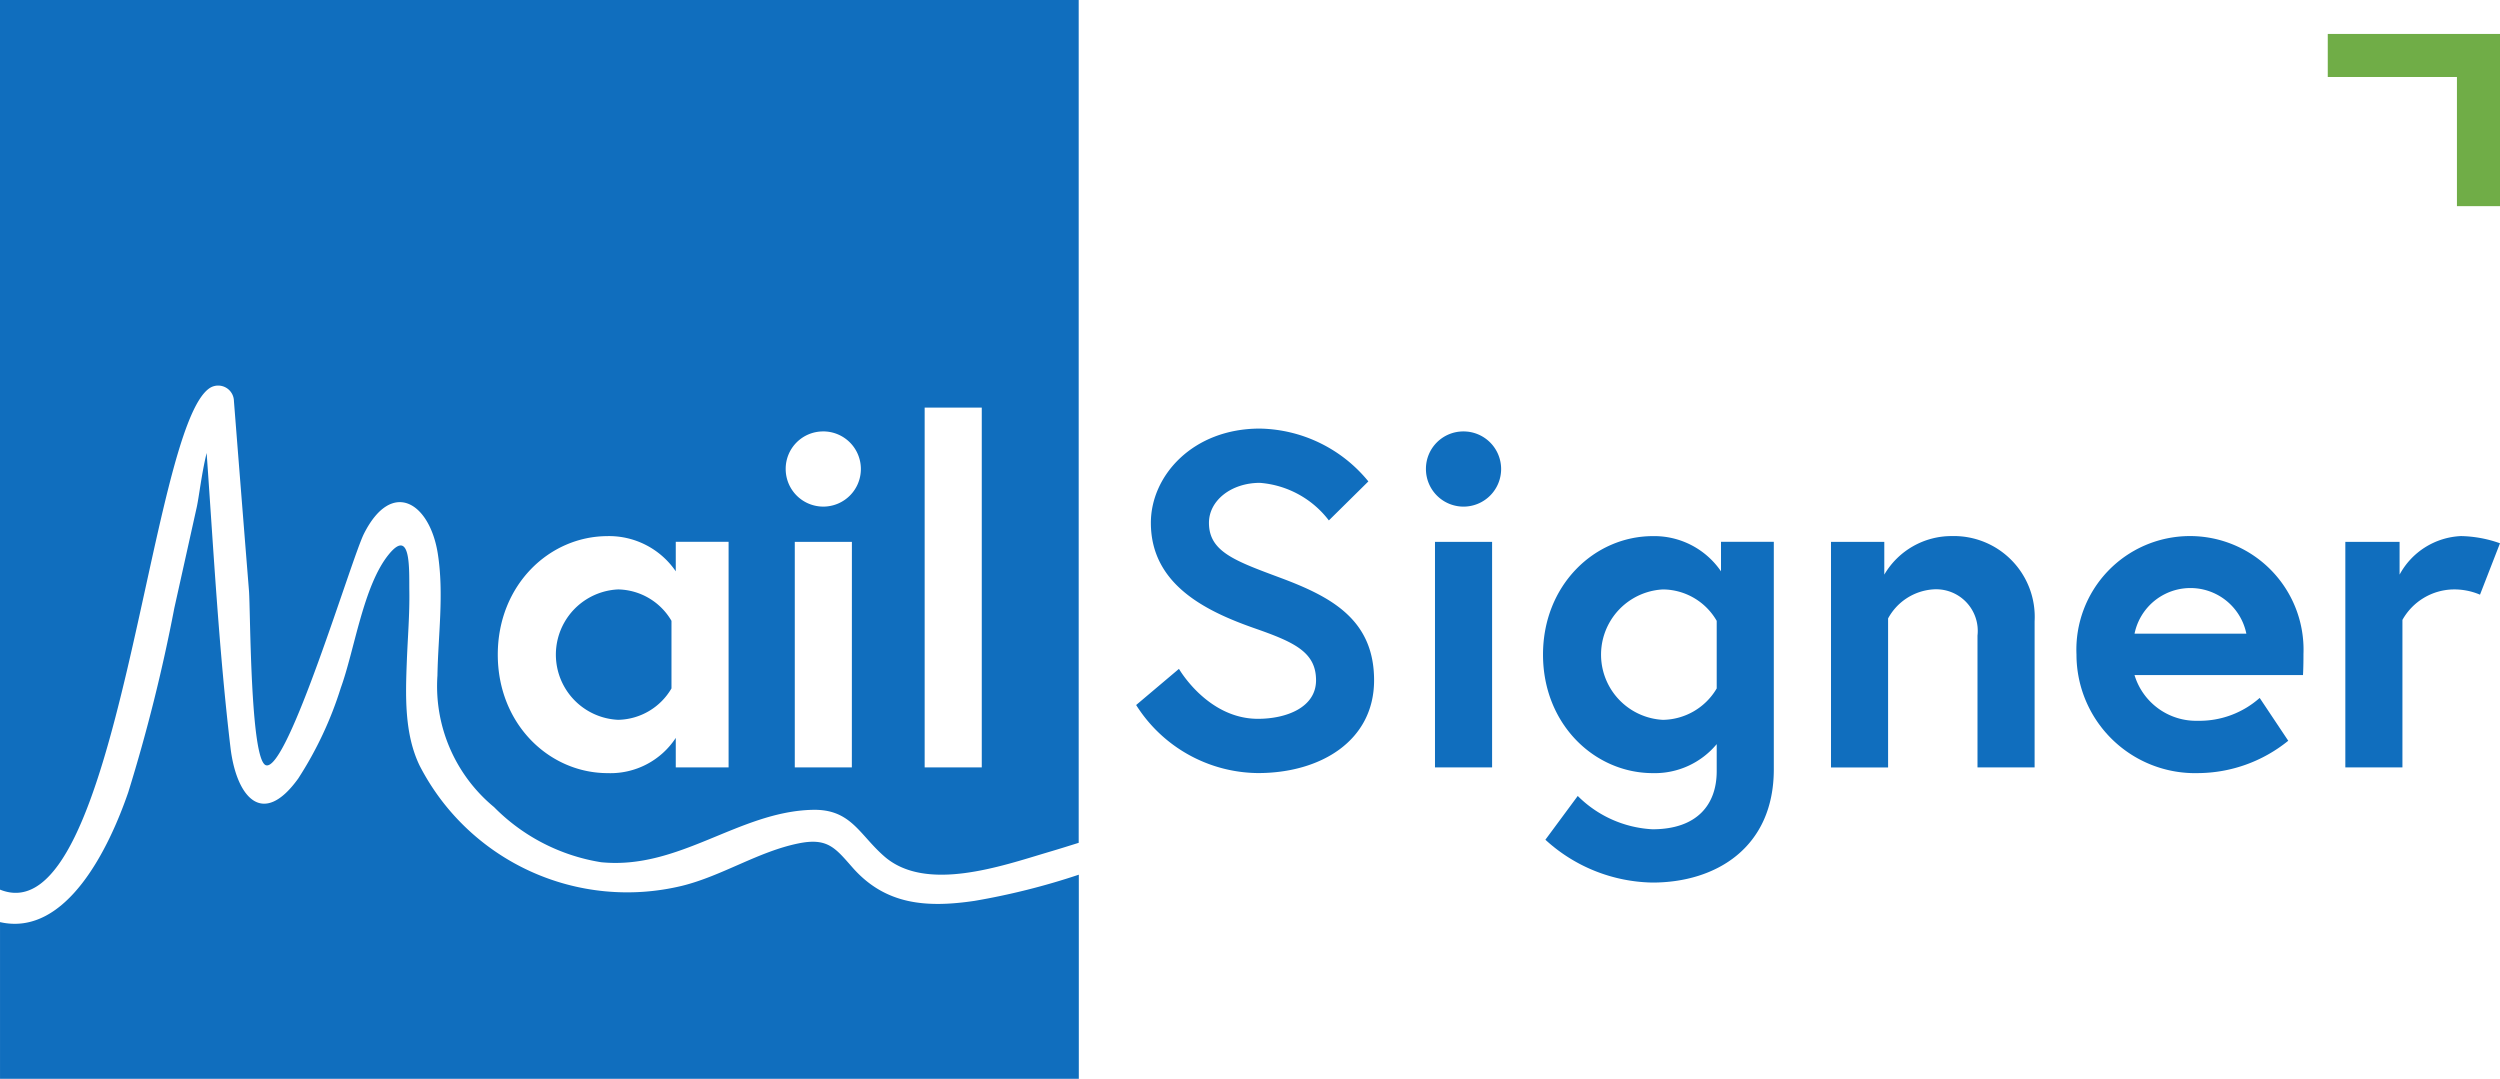
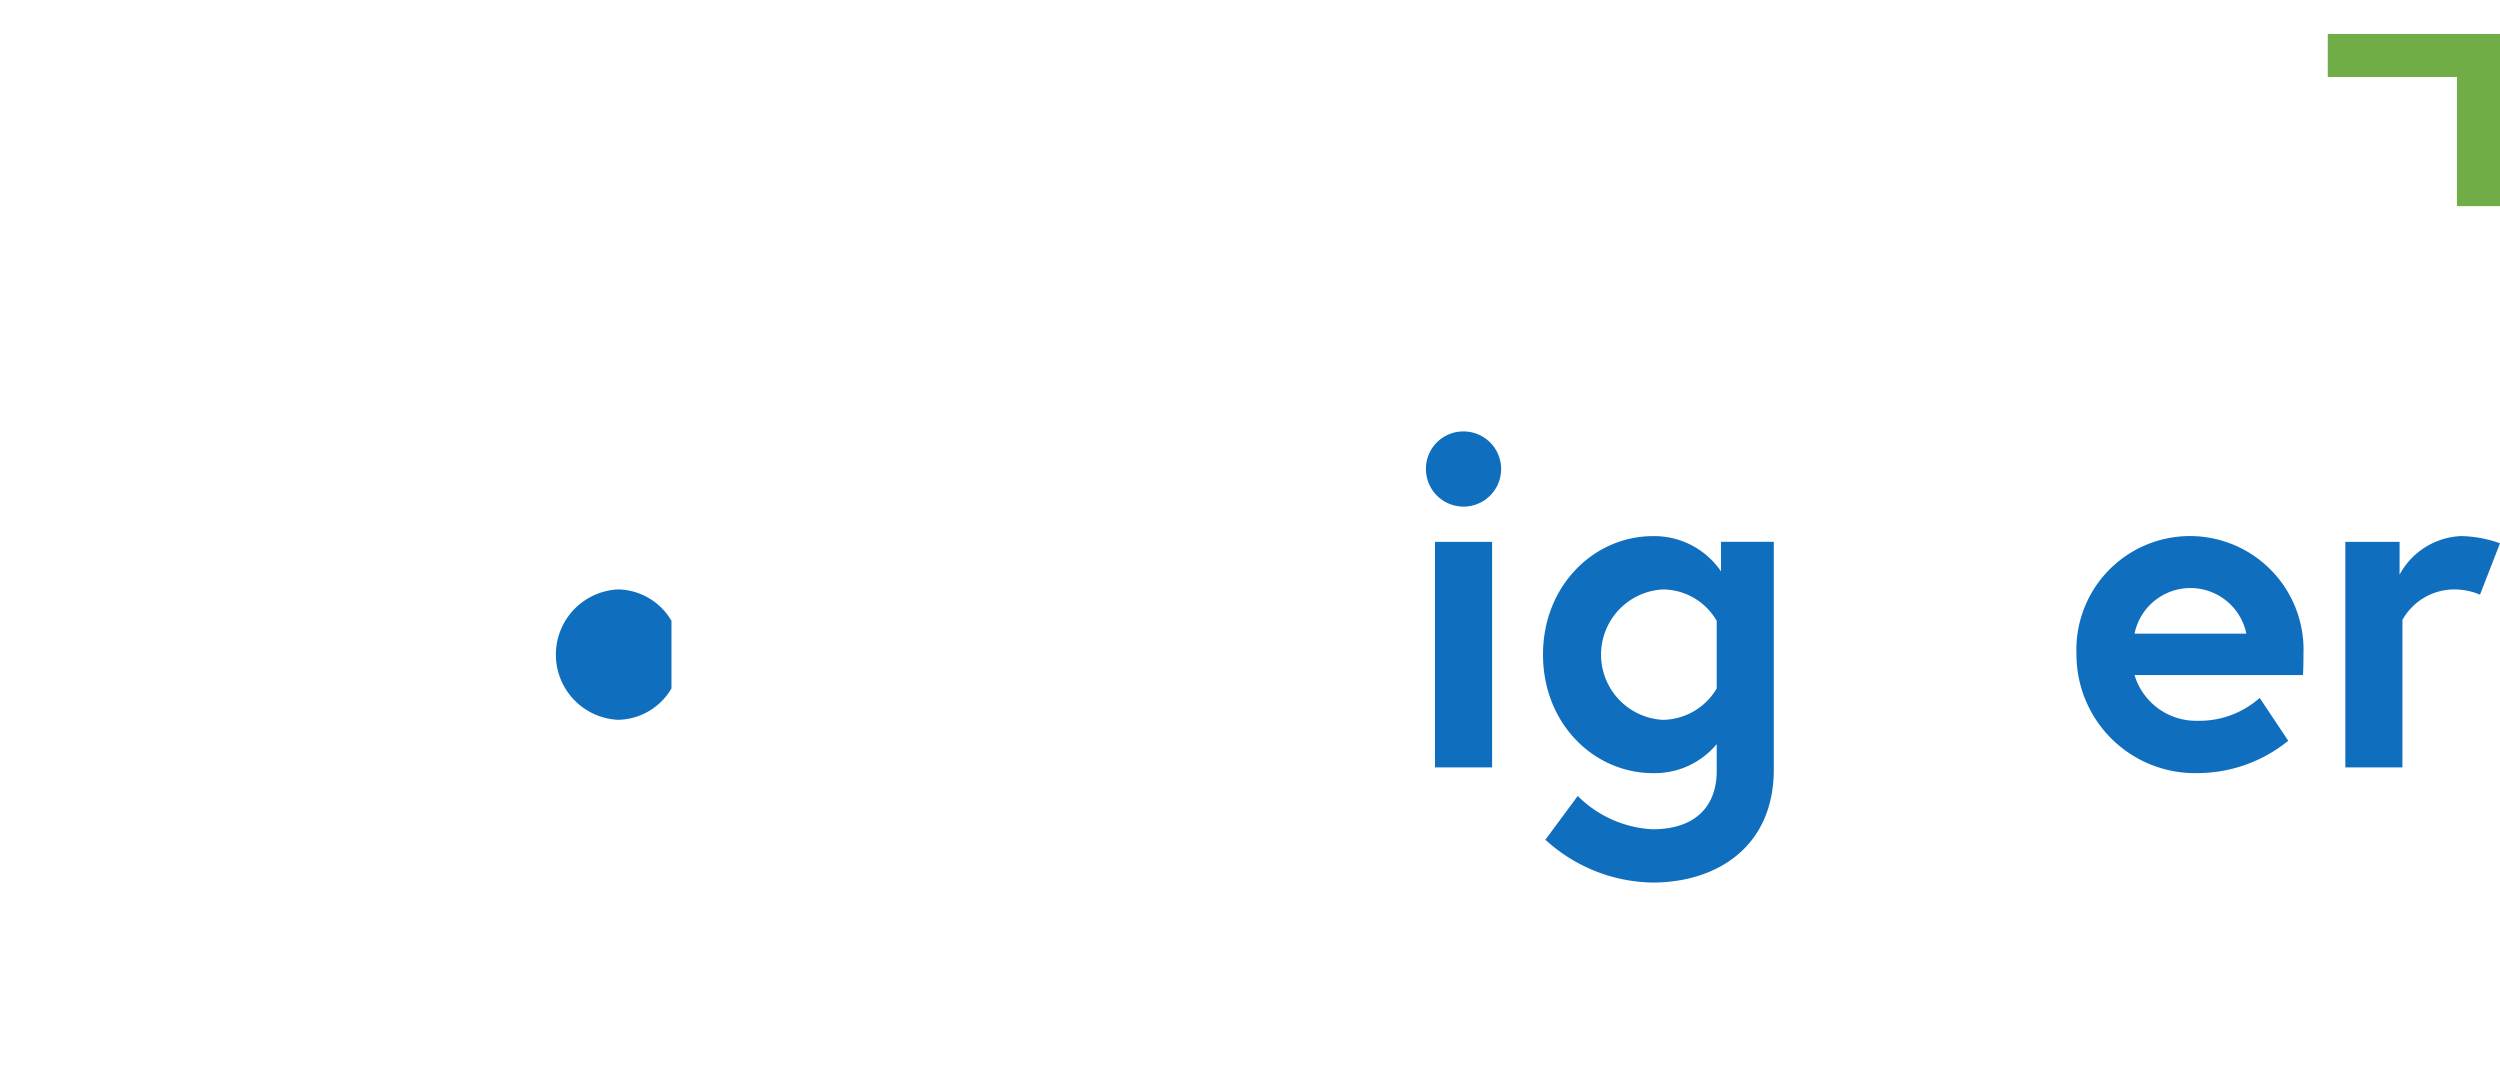
<svg xmlns="http://www.w3.org/2000/svg" width="167.779" height="72.395" viewBox="0 0 167.779 72.395">
  <defs>
    <style>.a{fill:#106ebe;}.b{fill:#70ad47;}</style>
  </defs>
  <g transform="translate(-562.561 -300.168)">
    <g transform="translate(562.561 300.168)">
      <path class="a" d="M632.242,378.373a4.238,4.238,0,0,0,3.577-2.108V371.73a4.238,4.238,0,0,0-3.577-2.108,4.38,4.38,0,0,0,0,8.751Z" transform="translate(-590.755 -330.065)" />
-       <path class="a" d="M627.967,383.6c-3.218.476-5.977.278-8.189-2.234-1.157-1.314-1.67-2.016-3.61-1.626-2.717.547-5.142,2.189-7.852,2.855a15.661,15.661,0,0,1-17.589-8.063c-1.046-2.152-.951-4.744-.861-7.067.06-1.557.191-3.111.166-4.671-.021-1.346.142-4.3-1.371-2.455-1.719,2.1-2.3,6.415-3.23,8.972a24.755,24.755,0,0,1-2.855,6.078c-2.421,3.368-4.161,1.191-4.547-2.074-.775-6.549-1.132-13.181-1.6-19.773-.341,1.392-.509,2.94-.669,3.661l-1.5,6.749a114.209,114.209,0,0,1-3.091,12.359c-1.247,3.632-4.126,9.74-8.607,8.715v10.514h72.4V381.844A46.991,46.991,0,0,1,627.967,383.6Z" transform="translate(-562.561 -323.142)" />
-       <path class="a" d="M576.689,326.178a1.057,1.057,0,0,1,1.571.9q.5,6.372,1.011,12.744c.1,1.279.078,11.333,1.131,11.7,1.462.514,5.757-13.9,6.586-15.539,1.878-3.713,4.422-2.076,4.956,1.352.421,2.708.021,5.457-.026,8.176a10.523,10.523,0,0,0,3.8,8.823,12.961,12.961,0,0,0,7.188,3.7c5.238.519,9.223-3.4,14.181-3.517,2.587-.062,3.133,1.655,4.825,3.128,2.792,2.431,7.836.653,11.006-.289.682-.2,1.36-.414,2.036-.625V300.168h-72.4v59.7C570.6,363.155,572.531,328.63,576.689,326.178Zm47.927,1.346h3.833V351.67h-3.833Zm-4.886,24.145H615.9V336.532h3.833Zm-1.916-22.548a2.523,2.523,0,1,1-2.524,2.523A2.508,2.508,0,0,1,617.814,329.122Zm-14.468,7.026a5.425,5.425,0,0,1,4.567,2.363v-1.98h3.545V351.67h-3.545v-1.98a5.235,5.235,0,0,1-4.567,2.364c-3.929,0-7.378-3.29-7.378-7.953S599.417,336.148,603.346,336.148Z" transform="translate(-562.561 -300.168)" />
      <g transform="translate(76.248 28.763)">
-         <path class="a" d="M704.42,364.083c-3.29-1.15-6.995-2.938-6.995-7.09,0-3.162,2.811-6.324,7.314-6.324a9.609,9.609,0,0,1,7.282,3.545l-2.651,2.619a6.446,6.446,0,0,0-4.63-2.522c-1.917,0-3.417,1.181-3.417,2.683,0,1.948,1.756,2.555,4.822,3.7,3.417,1.277,6.26,2.81,6.26,6.866s-3.577,6.228-7.793,6.228a9.773,9.773,0,0,1-8.176-4.567l2.874-2.427s1.917,3.353,5.3,3.353c1.917,0,3.9-.766,3.9-2.587C708.509,365.68,707.071,365.009,704.42,364.083Z" transform="translate(-696.436 -350.669)" />
        <path class="a" d="M733.109,351.005a2.523,2.523,0,1,1-2.524,2.523A2.508,2.508,0,0,1,733.109,351.005Zm-1.917,7.41h3.833v15.138h-3.833Z" transform="translate(-711.136 -350.814)" />
        <path class="a" d="M751.757,379.247c-3.928,0-7.377-3.29-7.377-7.953s3.449-7.953,7.377-7.953a5.425,5.425,0,0,1,4.568,2.363v-1.98h3.544v15.267c0,5.269-3.9,7.6-8.144,7.6a10.894,10.894,0,0,1-7.186-2.874l2.172-2.938a7.657,7.657,0,0,0,5.014,2.236c2.97,0,4.312-1.629,4.312-3.9V377.3A5.405,5.405,0,0,1,751.757,379.247Zm4.28-10.22a4.2,4.2,0,0,0-3.609-2.108,4.382,4.382,0,0,0,0,8.752,4.257,4.257,0,0,0,3.609-2.108Z" transform="translate(-717.074 -356.124)" />
-         <path class="a" d="M791.975,369.059v9.805h-3.833v-8.847a2.794,2.794,0,0,0-3-3.1,3.735,3.735,0,0,0-3,1.948v10h-3.832V363.725h3.577v2.2a5.23,5.23,0,0,1,4.535-2.587A5.424,5.424,0,0,1,791.975,369.059Z" transform="translate(-731.677 -356.124)" />
        <path class="a" d="M822.473,371.231c0,.287,0,.862-.031,1.437H811.135a4.321,4.321,0,0,0,4.248,3.066,6.092,6.092,0,0,0,4.152-1.534l1.917,2.874a9.7,9.7,0,0,1-6.068,2.172,7.957,7.957,0,0,1-8.144-7.953,7.623,7.623,0,1,1,15.234-.064Zm-3.832-1.342a3.83,3.83,0,0,0-7.505,0Z" transform="translate(-744.132 -356.124)" />
        <path class="a" d="M849.3,363.821l-1.341,3.449a4.4,4.4,0,0,0-1.82-.351,4,4,0,0,0-3.386,2.044v9.9h-3.832V363.725h3.641v2.2a4.931,4.931,0,0,1,4.121-2.587A8.238,8.238,0,0,1,849.3,363.821Z" transform="translate(-757.77 -356.124)" />
      </g>
    </g>
    <path class="b" d="M845.52,304.168h-8.669v2.889h8.669v8.668h2.89V304.168Z" transform="translate(-118.07 -1.722)" />
  </g>
</svg>